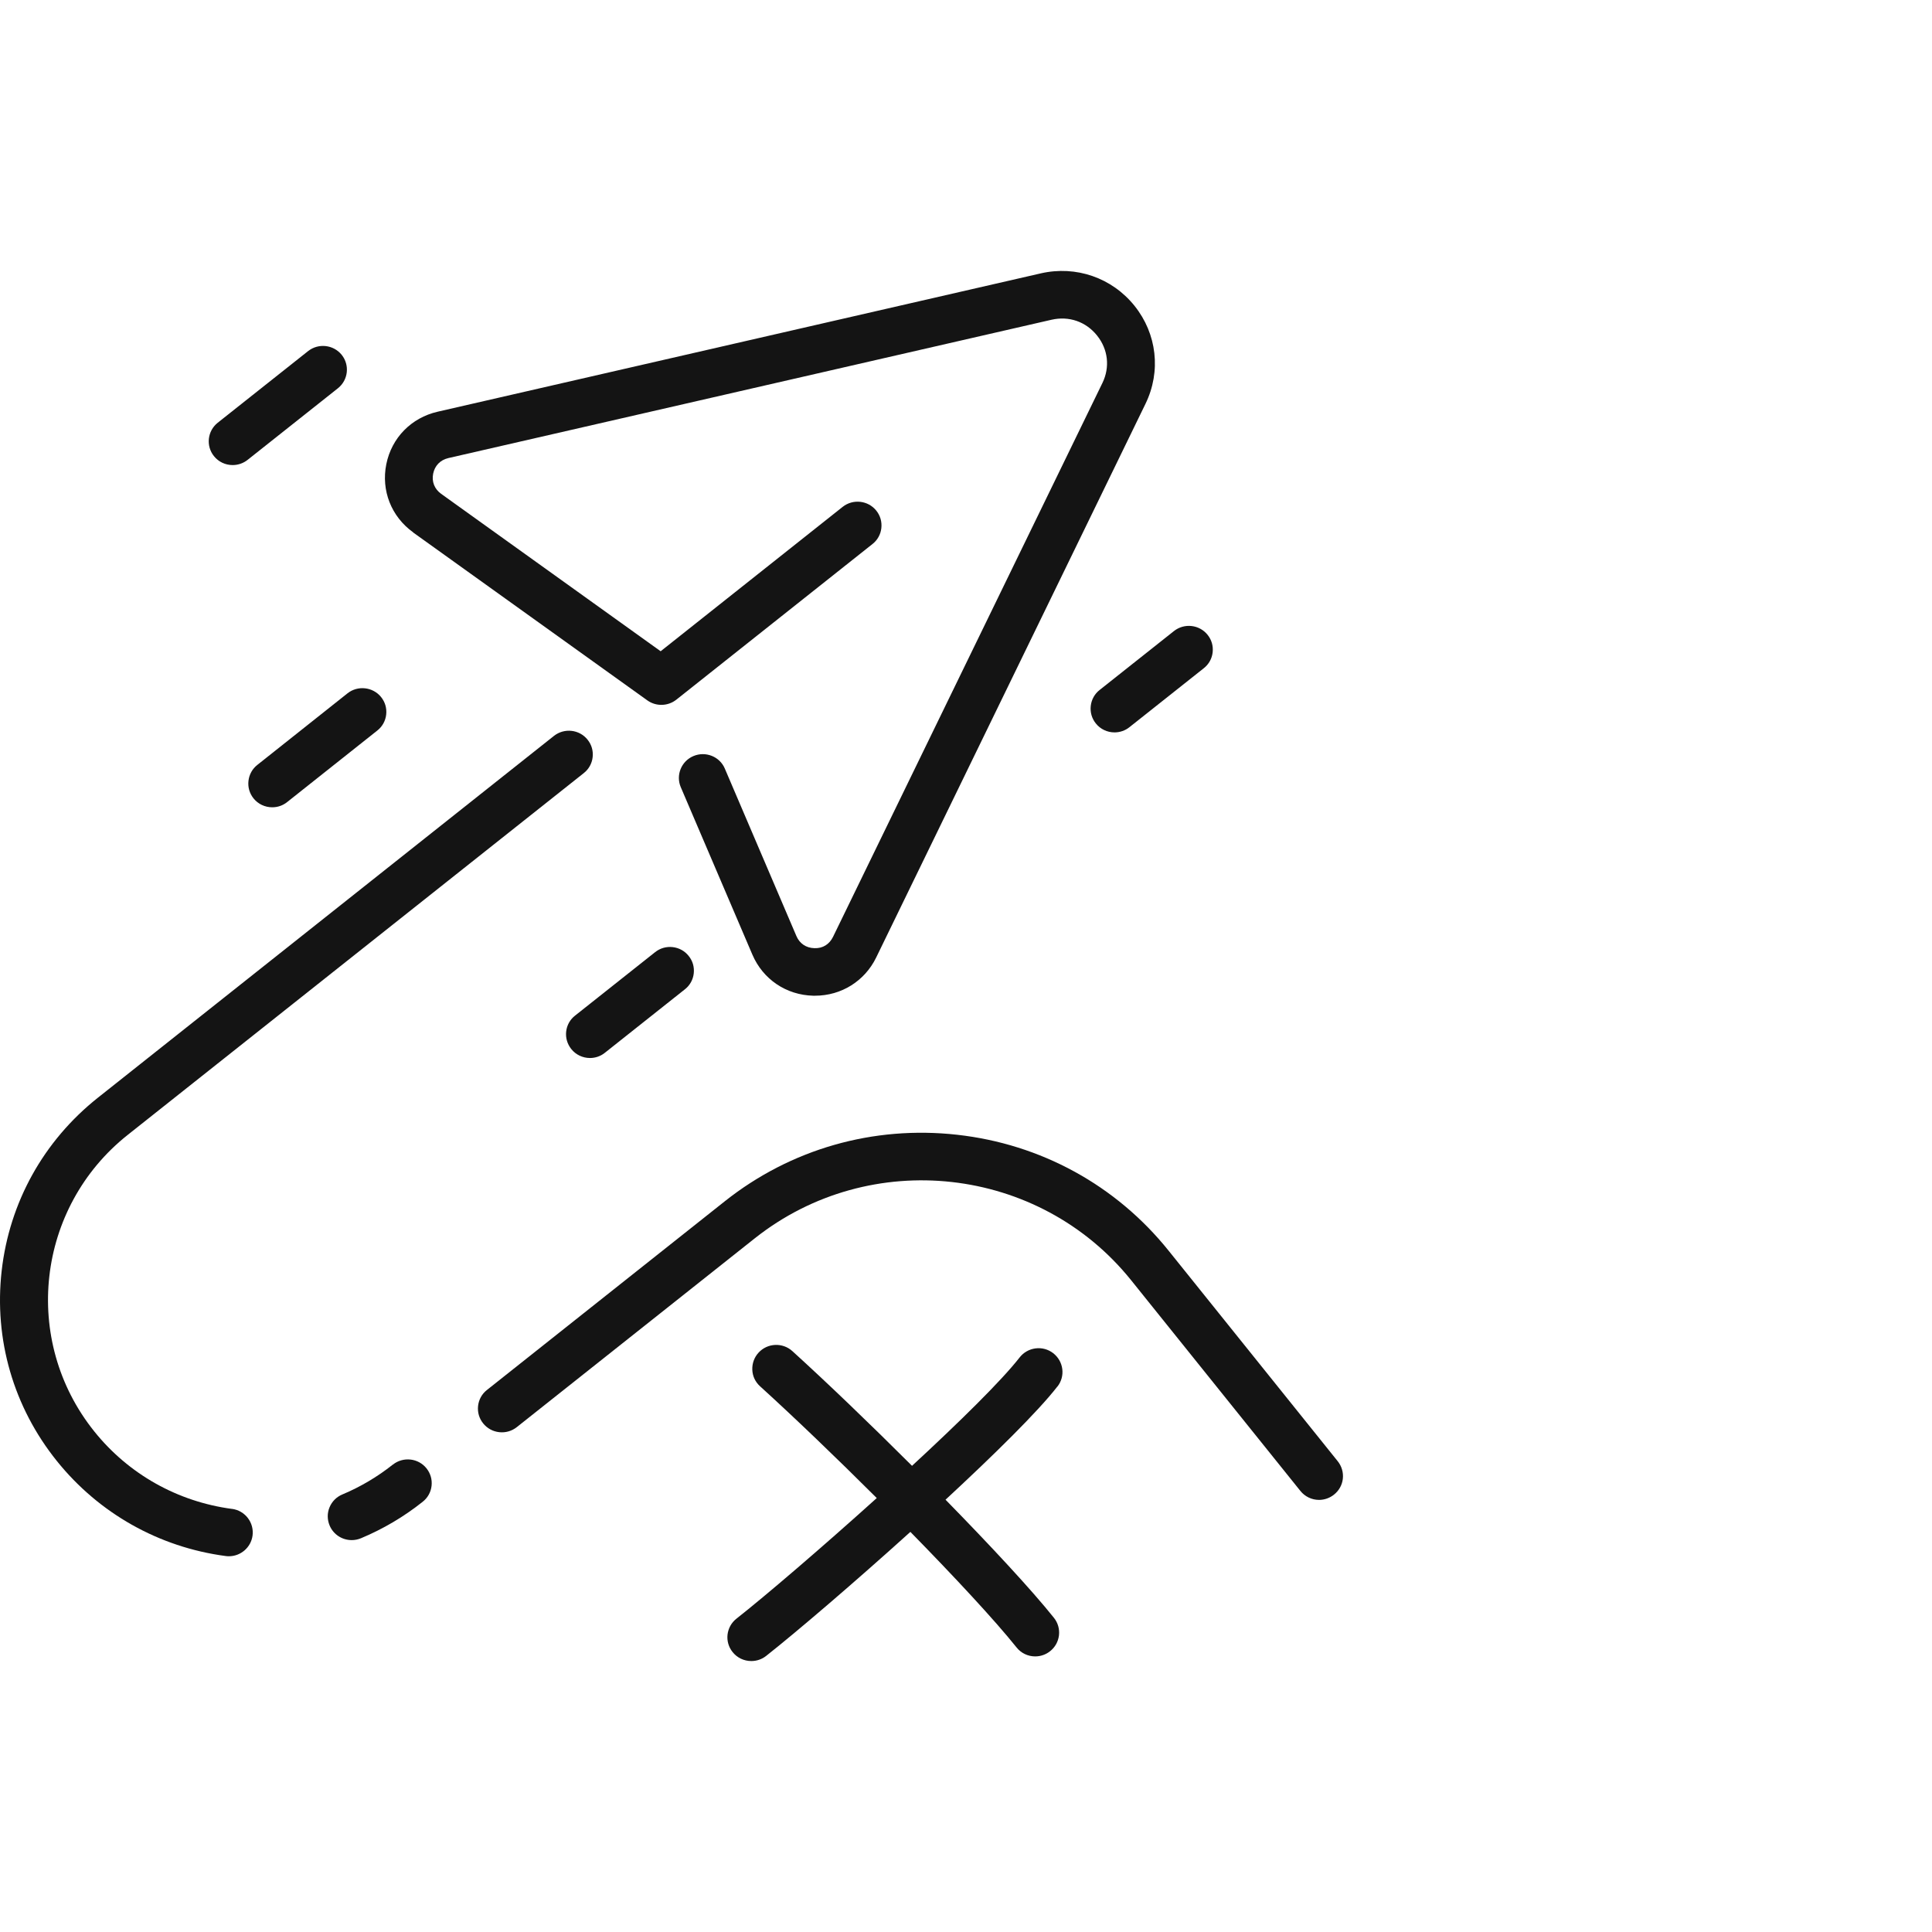
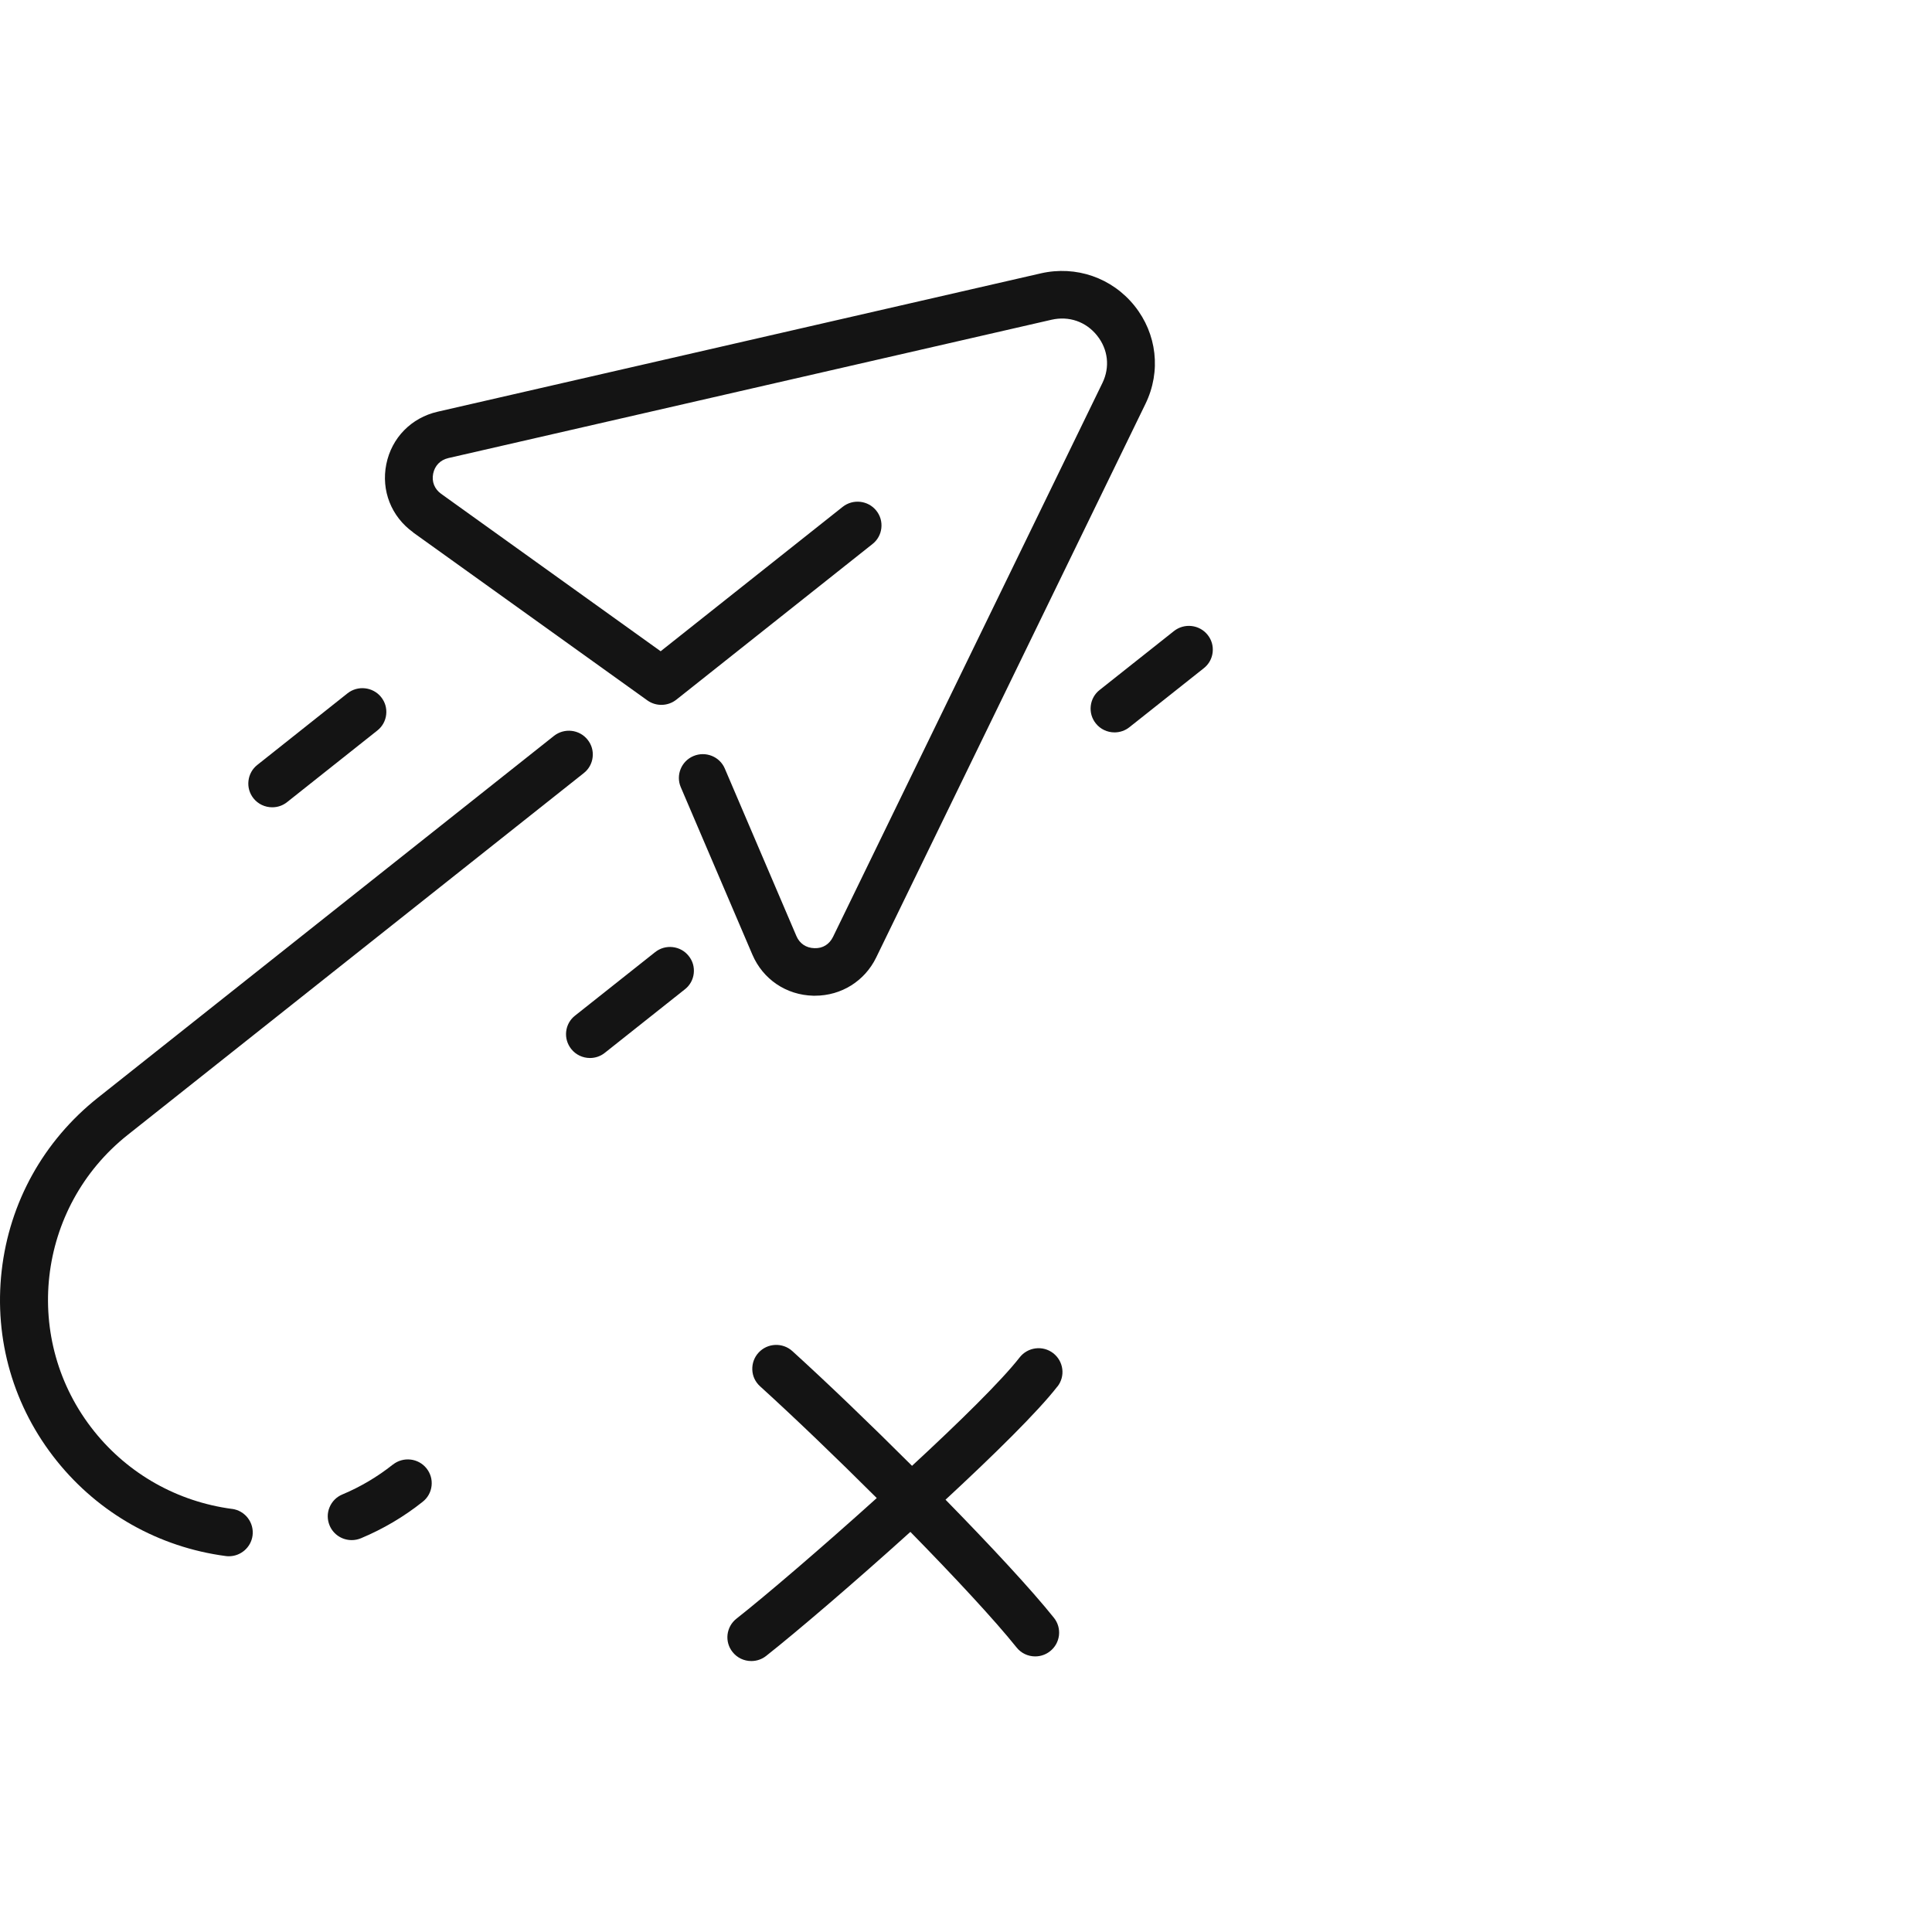
<svg xmlns="http://www.w3.org/2000/svg" width="82" height="82" viewBox="0 0 82 82" fill="none">
  <path d="M17.532 22.597L27.476 29.727C27.845 29.991 28.349 29.978 28.705 29.697L37.031 23.09C37.244 22.923 37.377 22.682 37.407 22.415C37.437 22.146 37.362 21.884 37.192 21.672C36.843 21.236 36.201 21.167 35.765 21.513L28.04 27.641L18.724 20.96C18.44 20.755 18.317 20.444 18.385 20.102C18.455 19.761 18.689 19.522 19.03 19.442L44.63 13.571C45.367 13.402 46.09 13.651 46.561 14.239C47.032 14.827 47.118 15.582 46.789 16.257L35.356 39.764C35.203 40.076 34.924 40.258 34.566 40.243C34.215 40.235 33.936 40.046 33.801 39.727L30.764 32.622C30.659 32.373 30.46 32.181 30.21 32.081C29.959 31.982 29.683 31.984 29.432 32.089C28.918 32.306 28.675 32.899 28.895 33.412L31.933 40.517C32.382 41.566 33.372 42.234 34.518 42.261H34.591C35.707 42.261 36.7 41.641 37.187 40.641L48.62 17.135C49.287 15.761 49.106 14.169 48.151 12.978C47.193 11.787 45.671 11.261 44.176 11.602L18.576 17.474C17.457 17.73 16.622 18.582 16.396 19.701C16.171 20.818 16.607 21.927 17.537 22.595L17.532 22.597Z" fill="#141414" />
-   <path d="M56.778 62.02L49.598 53.081C47.368 50.305 44.178 48.558 40.62 48.162C37.059 47.766 33.56 48.768 30.766 50.983L20.667 58.995C20.454 59.162 20.321 59.403 20.291 59.67C20.261 59.939 20.336 60.201 20.507 60.413C20.677 60.624 20.918 60.756 21.189 60.786C21.457 60.816 21.723 60.739 21.934 60.572L32.033 52.56C36.933 48.675 44.101 49.473 48.011 54.34L55.191 63.278C55.384 63.52 55.675 63.66 55.986 63.66C56.214 63.66 56.439 63.58 56.617 63.438C56.831 63.268 56.964 63.029 56.994 62.763C57.024 62.496 56.946 62.232 56.778 62.02Z" fill="#141414" />
  <path d="M16.67 62.164C16.015 62.683 15.295 63.109 14.533 63.428C14.282 63.532 14.089 63.727 13.986 63.976C13.883 64.225 13.886 64.499 13.991 64.749C14.149 65.125 14.518 65.367 14.929 65.367C15.065 65.367 15.198 65.339 15.323 65.287C16.258 64.896 17.141 64.377 17.941 63.739C18.154 63.572 18.287 63.331 18.317 63.064C18.348 62.795 18.27 62.533 18.102 62.321C17.753 61.885 17.114 61.816 16.675 62.162L16.67 62.164Z" fill="#141414" />
  <path d="M9.846 64.043C7.534 63.734 5.457 62.568 4.002 60.754C0.903 56.894 1.54 51.247 5.422 48.167L24.778 32.812C24.991 32.645 25.124 32.403 25.154 32.136C25.184 31.867 25.109 31.605 24.938 31.394C24.59 30.957 23.95 30.888 23.511 31.234L4.155 46.59C1.851 48.419 0.399 51.03 0.07 53.943C-0.258 56.856 0.574 59.722 2.415 62.012C4.201 64.233 6.744 65.666 9.572 66.042C9.62 66.049 9.665 66.052 9.713 66.052C10.22 66.052 10.651 65.676 10.719 65.177C10.754 64.91 10.683 64.644 10.52 64.43C10.355 64.215 10.117 64.078 9.848 64.041L9.846 64.043Z" fill="#141414" />
  <path d="M10.546 33.143C10.515 33.412 10.591 33.674 10.761 33.886C10.954 34.127 11.245 34.264 11.556 34.264C11.784 34.264 12.01 34.187 12.188 34.042L16.015 31.005C16.228 30.838 16.361 30.596 16.391 30.329C16.421 30.06 16.346 29.799 16.176 29.587C15.827 29.153 15.185 29.081 14.749 29.427L10.922 32.465C10.709 32.632 10.576 32.874 10.546 33.141V33.143Z" fill="#141414" />
-   <path d="M9.876 19.739C10.104 19.739 10.33 19.661 10.508 19.519L14.342 16.479C14.781 16.13 14.851 15.495 14.503 15.061C14.154 14.628 13.515 14.555 13.076 14.902L9.241 17.942C8.803 18.291 8.732 18.926 9.081 19.36C9.274 19.602 9.565 19.739 9.876 19.739Z" fill="#141414" />
  <path d="M46.295 29.963C46.265 30.232 46.34 30.494 46.511 30.706C46.704 30.948 46.995 31.085 47.306 31.085C47.534 31.085 47.76 31.007 47.938 30.863L51.093 28.361C51.306 28.194 51.439 27.952 51.469 27.686C51.499 27.416 51.424 27.155 51.253 26.943C50.905 26.509 50.265 26.437 49.826 26.784L46.671 29.285C46.458 29.452 46.325 29.694 46.295 29.961V29.963Z" fill="#141414" />
  <path d="M28.552 40.198C28.281 40.168 28.018 40.243 27.805 40.412L24.407 43.106C24.193 43.273 24.06 43.514 24.03 43.781C24 44.05 24.078 44.312 24.246 44.524C24.439 44.766 24.73 44.905 25.041 44.905C25.269 44.905 25.495 44.828 25.673 44.683L29.069 41.989C29.282 41.822 29.415 41.581 29.445 41.314C29.475 41.045 29.4 40.783 29.229 40.572C29.061 40.36 28.818 40.228 28.549 40.198H28.552Z" fill="#141414" />
  <path d="M44.883 58.848C45.049 58.633 45.121 58.369 45.086 58.102C45.051 57.836 44.913 57.597 44.7 57.432C44.487 57.268 44.219 57.195 43.95 57.23C43.682 57.265 43.441 57.402 43.276 57.614C42.506 58.603 40.715 60.36 38.709 62.214C36.923 60.43 35.09 58.671 33.63 57.345C33.217 56.971 32.575 56.998 32.196 57.41C32.013 57.609 31.92 57.866 31.93 58.137C31.94 58.409 32.058 58.656 32.259 58.838C33.683 60.131 35.471 61.845 37.212 63.582C34.857 65.706 32.477 67.741 31.258 68.701C31.045 68.868 30.912 69.109 30.879 69.376C30.849 69.643 30.924 69.907 31.092 70.116C31.285 70.361 31.576 70.5 31.89 70.5C32.118 70.5 32.341 70.423 32.519 70.281C33.798 69.272 36.234 67.191 38.639 65.018C40.532 66.949 42.225 68.771 43.143 69.919C43.336 70.164 43.627 70.303 43.938 70.303C44.166 70.303 44.389 70.226 44.567 70.084C44.78 69.917 44.913 69.678 44.946 69.409C44.976 69.139 44.901 68.878 44.733 68.666C43.787 67.482 42.059 65.621 40.131 63.652C42.2 61.736 44.056 59.909 44.881 58.845L44.883 58.848Z" fill="#141414" />
</svg>